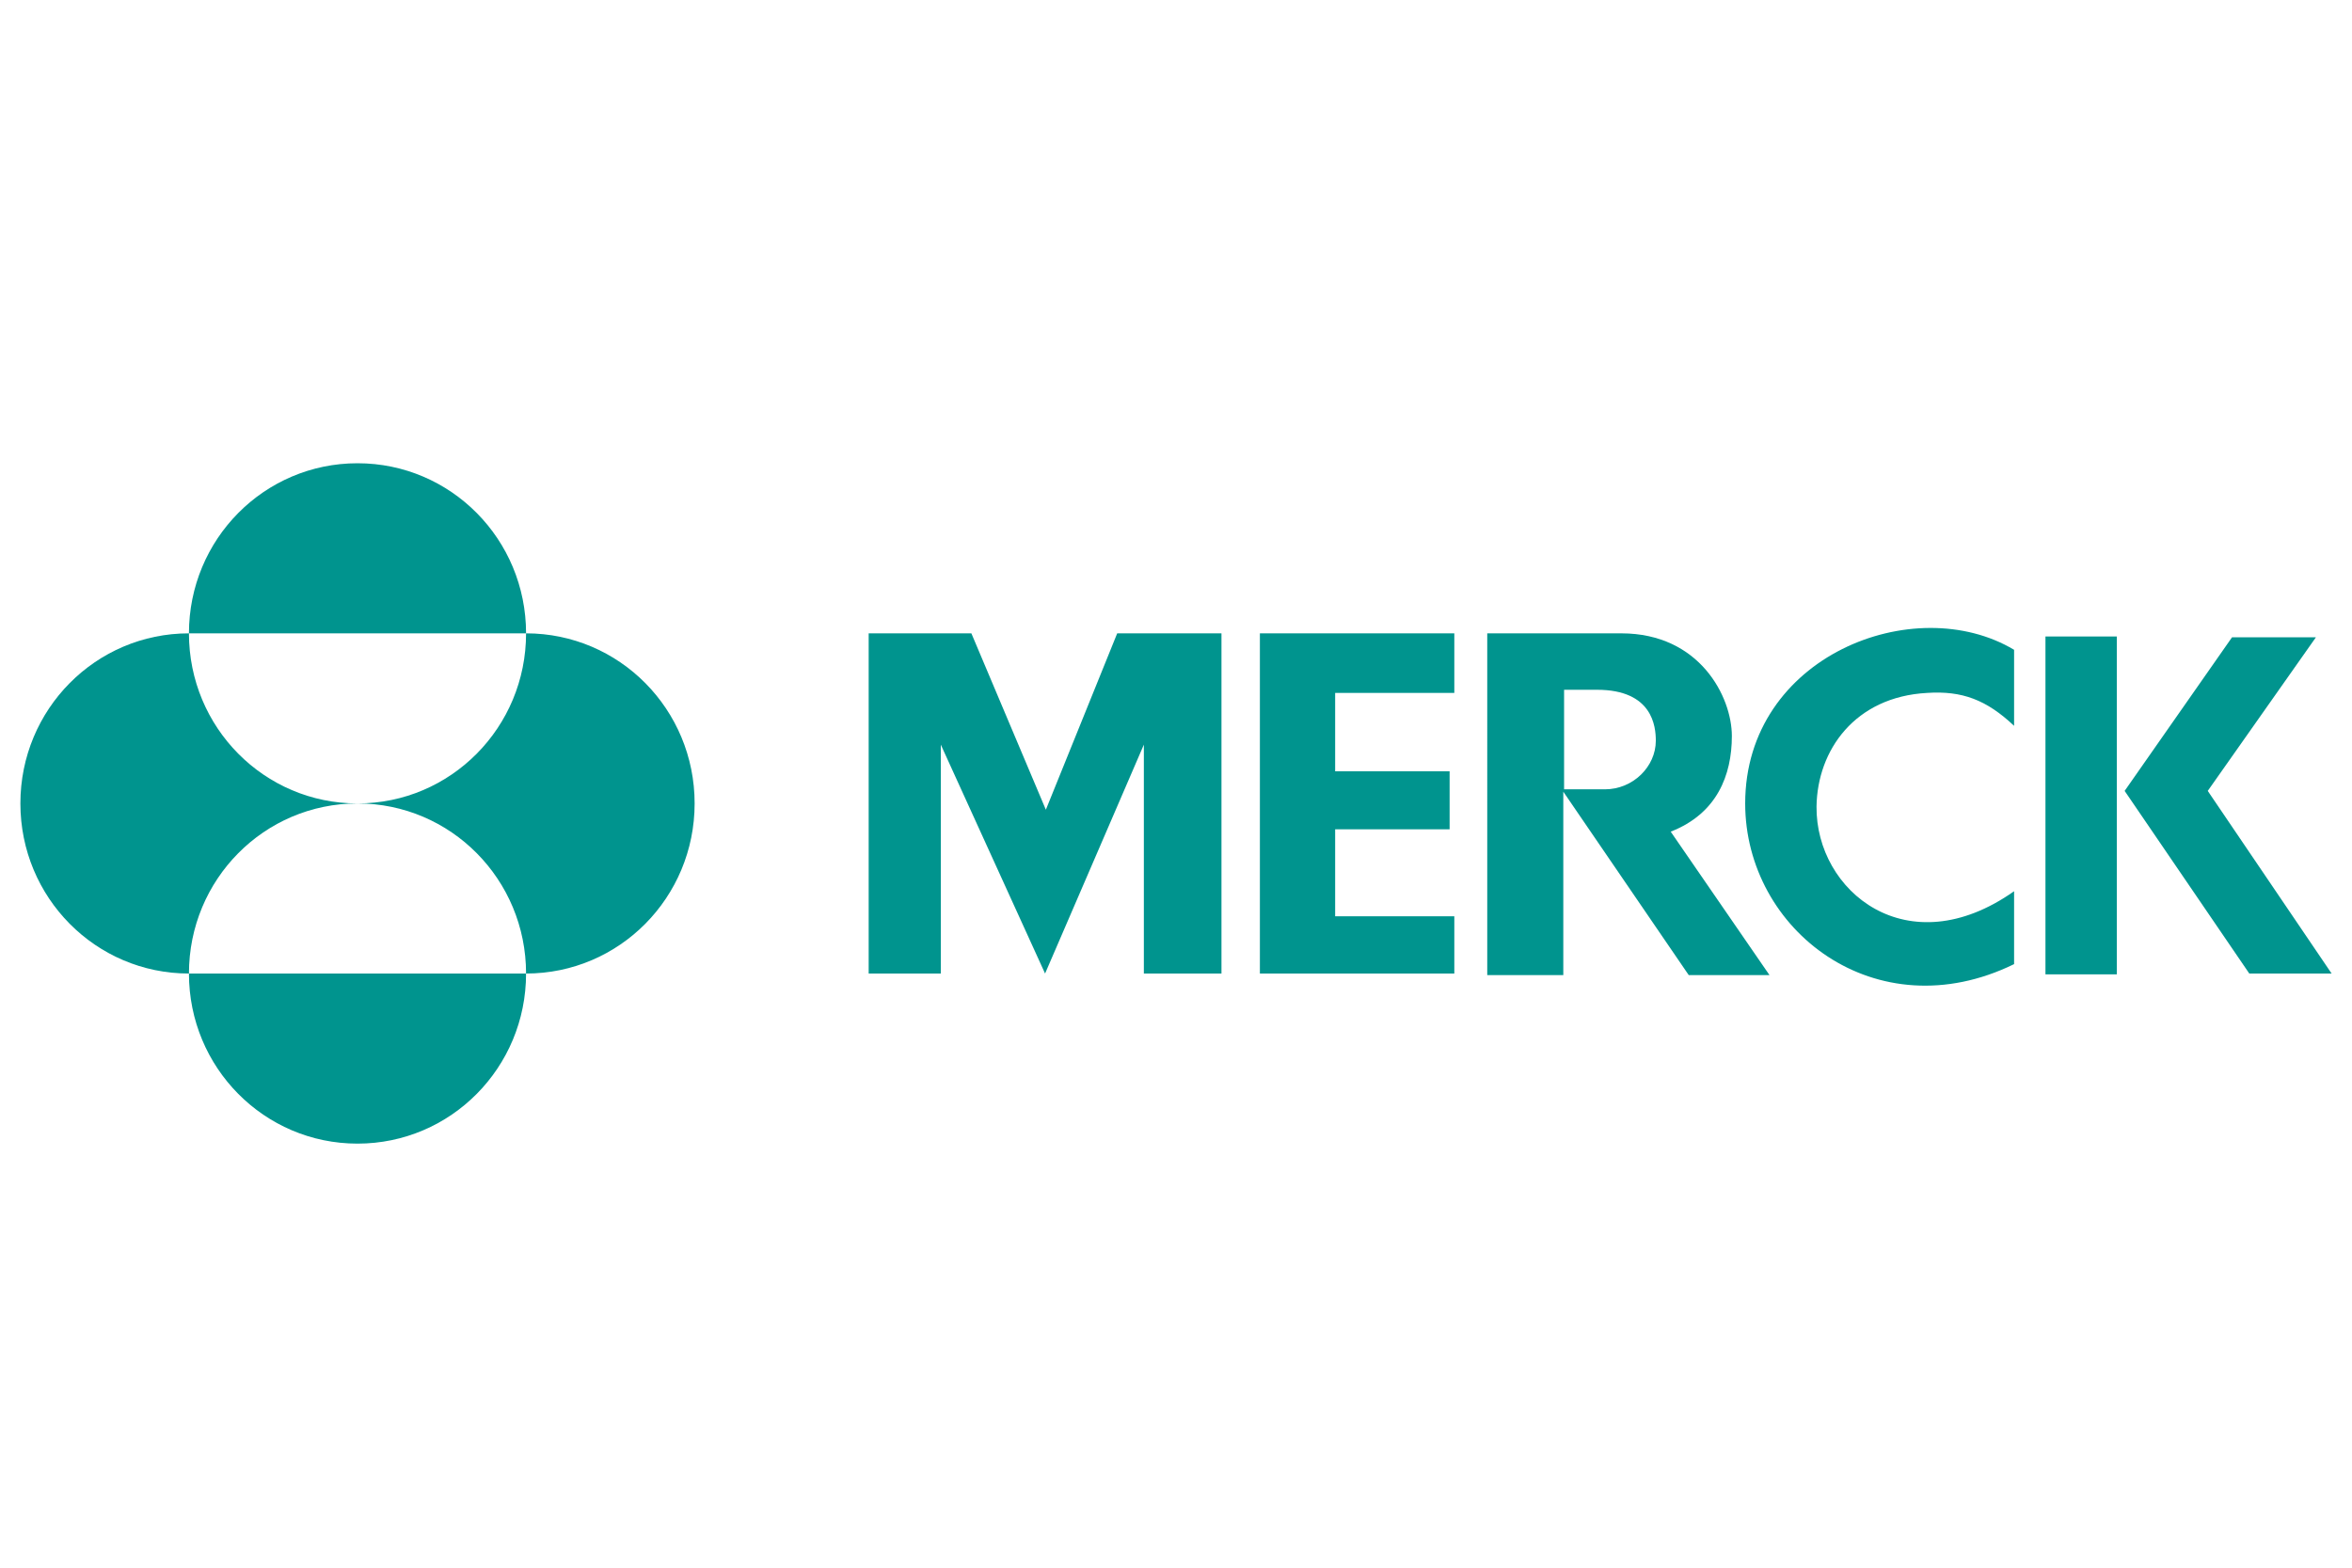
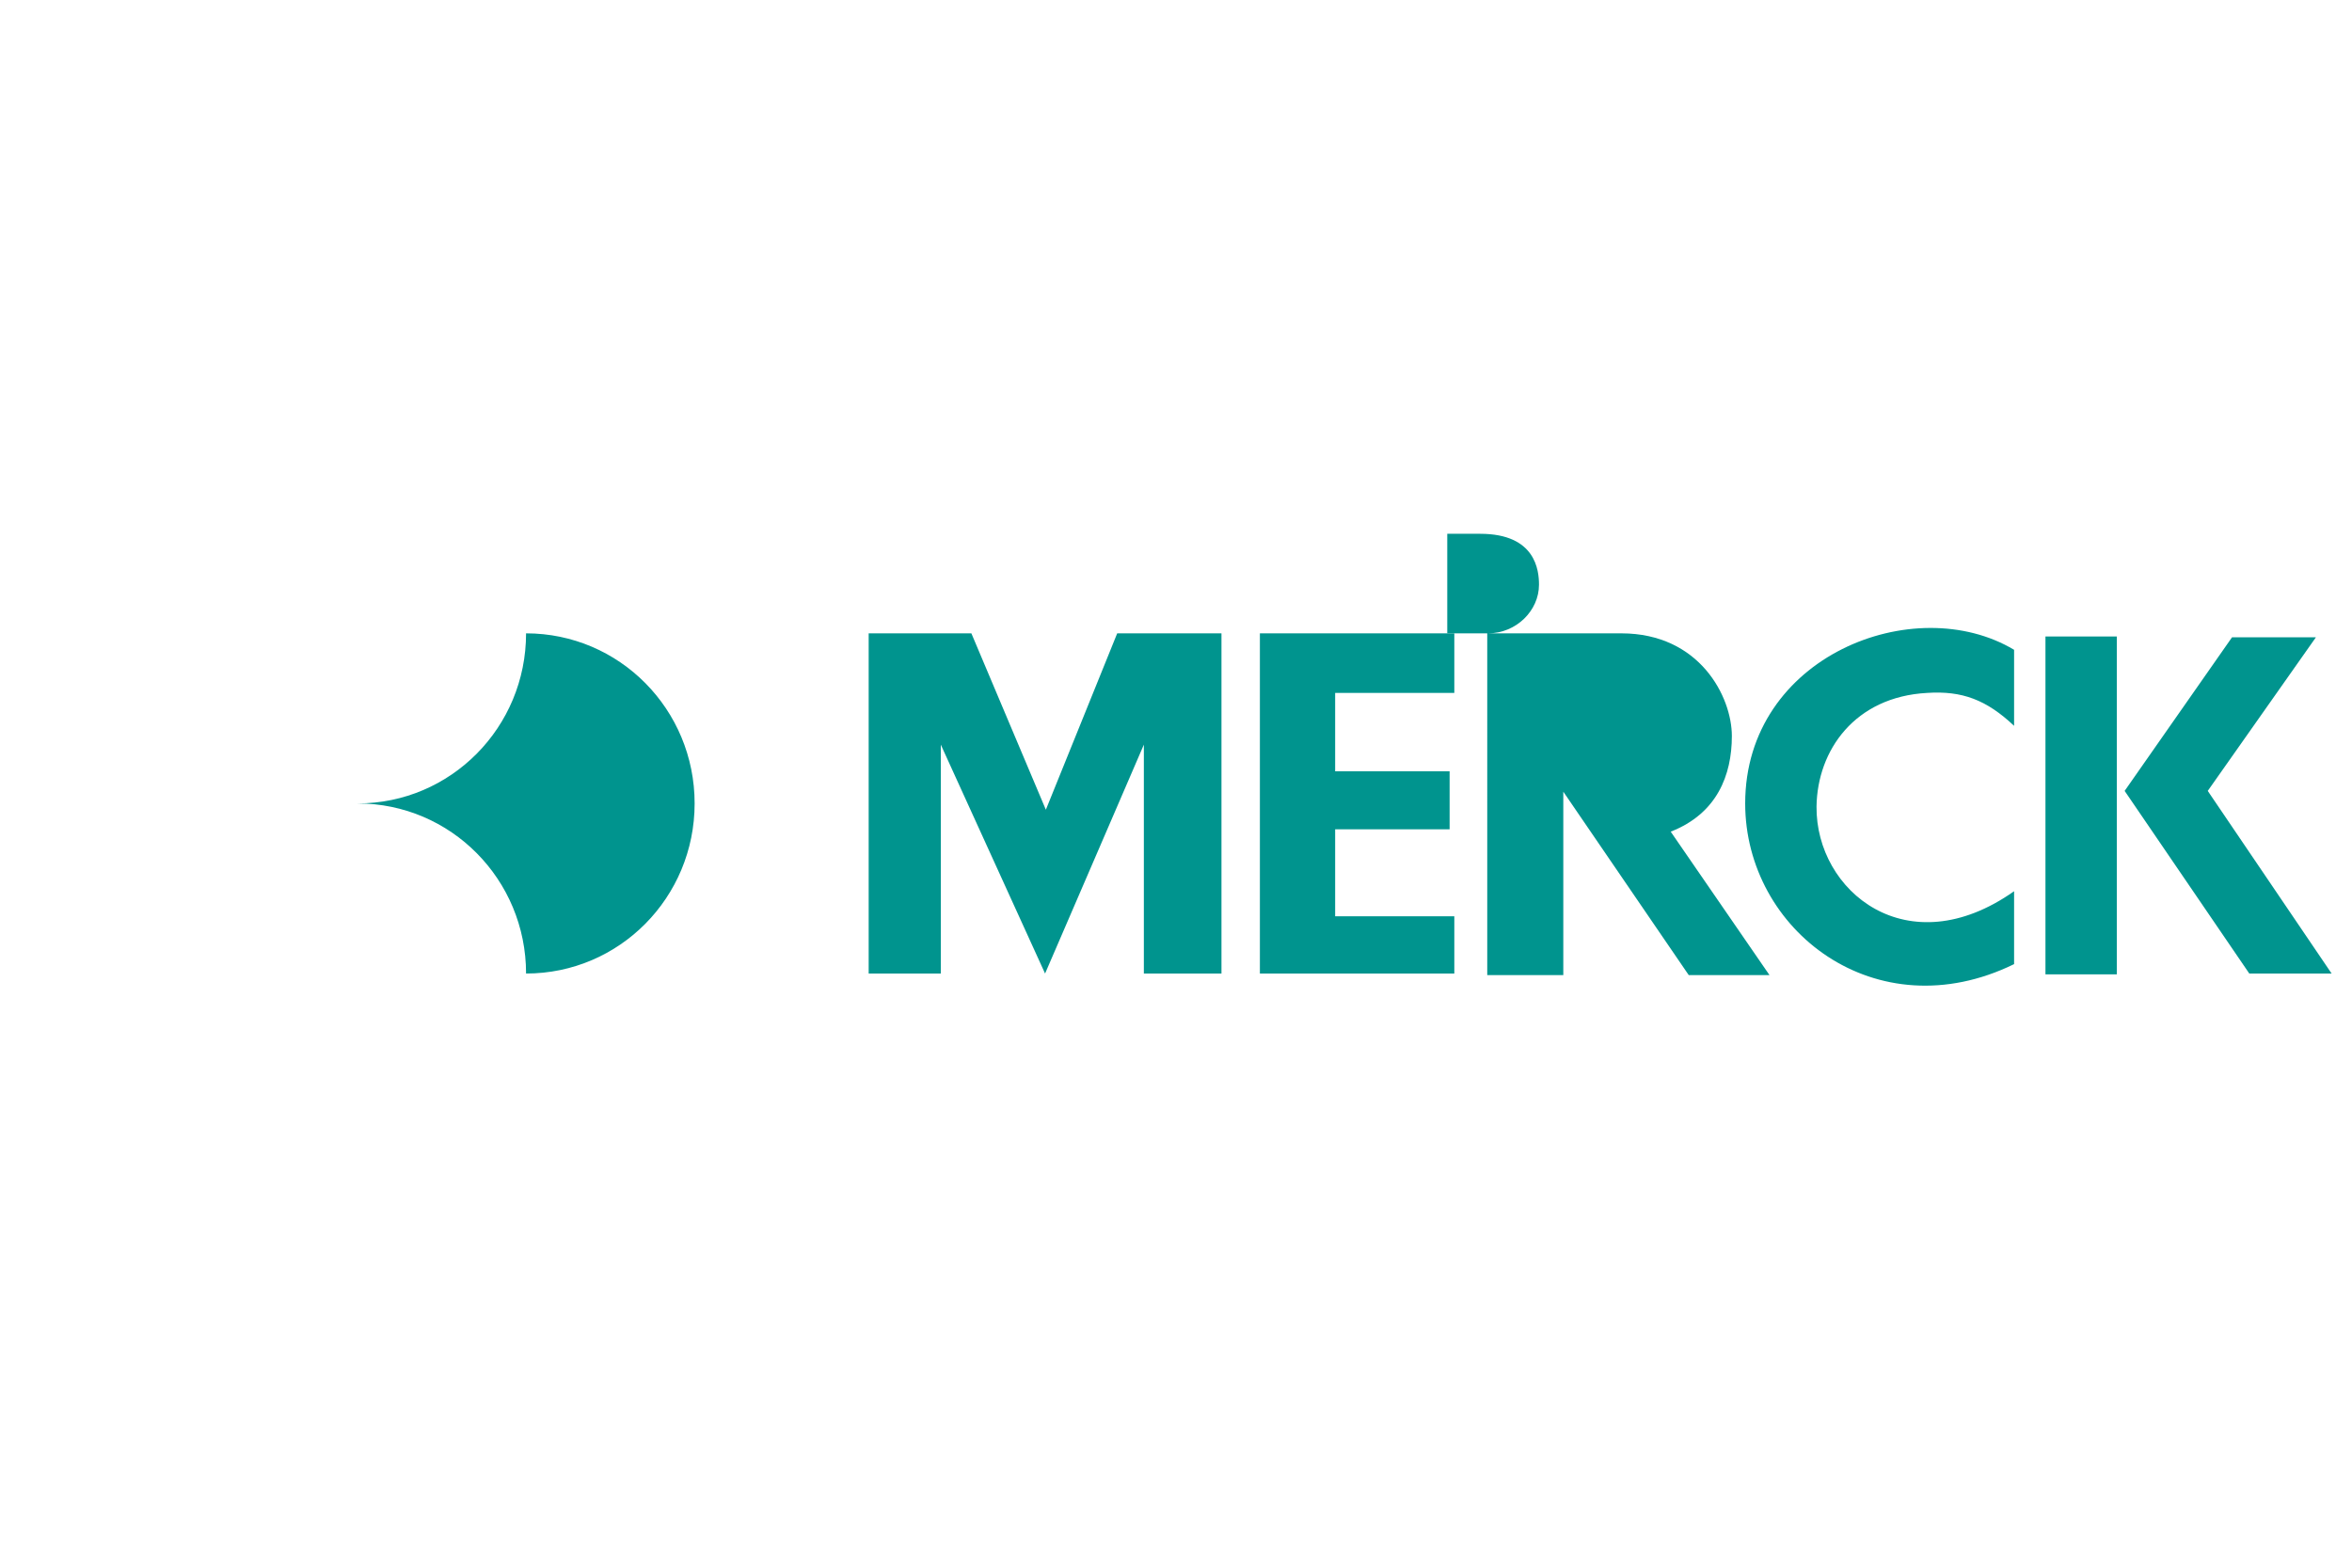
<svg xmlns="http://www.w3.org/2000/svg" viewBox="0 0 300 200">
-   <path fill="#00948E" d="M24.1 80.8c0-12 9.6-21.7 21.5-21.7s21.5 9.7 21.5 21.7h-43zM2.6 102.5c0-12 9.6-21.7 21.5-21.7 0 12 9.6 21.7 21.5 21.7-11.9 0-21.5 9.7-21.5 21.7-11.9 0-21.5-9.7-21.5-21.7M67.1 124.2c0 12-9.6 21.7-21.5 21.7s-21.5-9.7-21.5-21.7h43z" />
  <path fill="#00948E" d="M67.1 80.8c11.9 0 21.5 9.7 21.5 21.7s-9.6 21.7-21.5 21.7c0-12-9.6-21.7-21.5-21.7 11.9 0 21.5-9.7 21.5-21.7M155.8 124.2h-9.9V95l-12.6 29.2L120 95v29.2h-9.2V80.8h13.1l9.5 22.5 9.1-22.5h13.3zM167.9 80.8H185.5v7.6h-15.2v10h14.6v7.4h-14.6v11.1h15.2v7.3H160.7V80.8zM256.9 82.9c-12.7-7.6-34.3.8-34.3 19.6 0 16.2 16.7 29.1 34.3 20.5v-9.3c-13.6 9.6-25.3 0-25.2-10.8.1-7.2 4.9-14 14.1-14.5 4.5-.3 7.6.9 11.1 4.2v-9.7zM260.9 81.2h9.1v43.1h-9.1zM286.9 124.2L271 100.9l13.7-19.6h10.7l-13.8 19.6 15.8 23.3z" />
-   <path fill="#00948E" d="M189.8 80.8h17c10 0 14.1 8.1 14.1 13.1s-1.9 9.9-7.8 12.2l12.6 18.3h-10.3l-16-23.4v23.4h-9.7V80.8zm14.9 19.9c3.6 0 6.5-2.9 6.5-6.2 0-1.8-.4-6.5-7.5-6.5h-4.2v12.7h5.2z" />
+   <path fill="#00948E" d="M189.8 80.8h17c10 0 14.1 8.1 14.1 13.1s-1.9 9.9-7.8 12.2l12.6 18.3h-10.3l-16-23.4v23.4h-9.7V80.8zc3.6 0 6.5-2.9 6.5-6.2 0-1.8-.4-6.5-7.5-6.5h-4.2v12.7h5.2z" />
</svg>